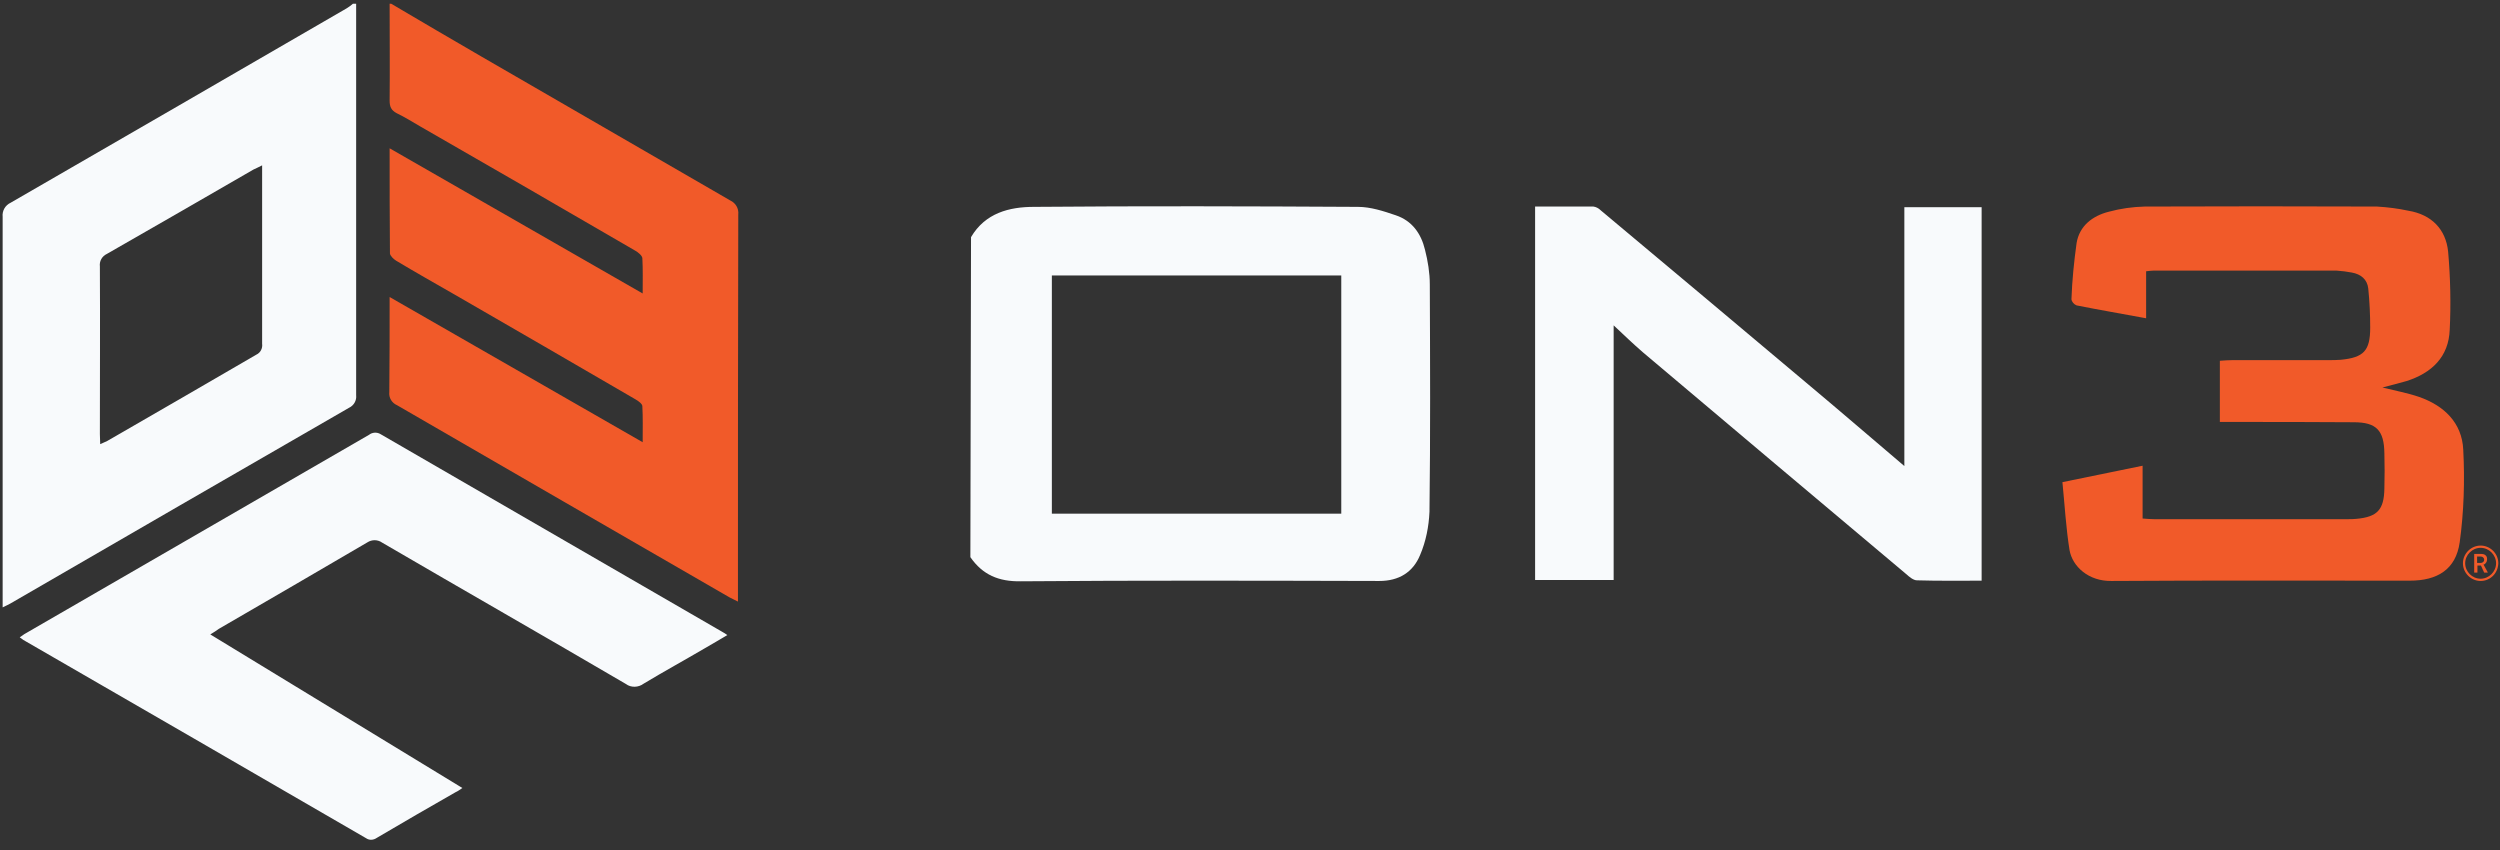
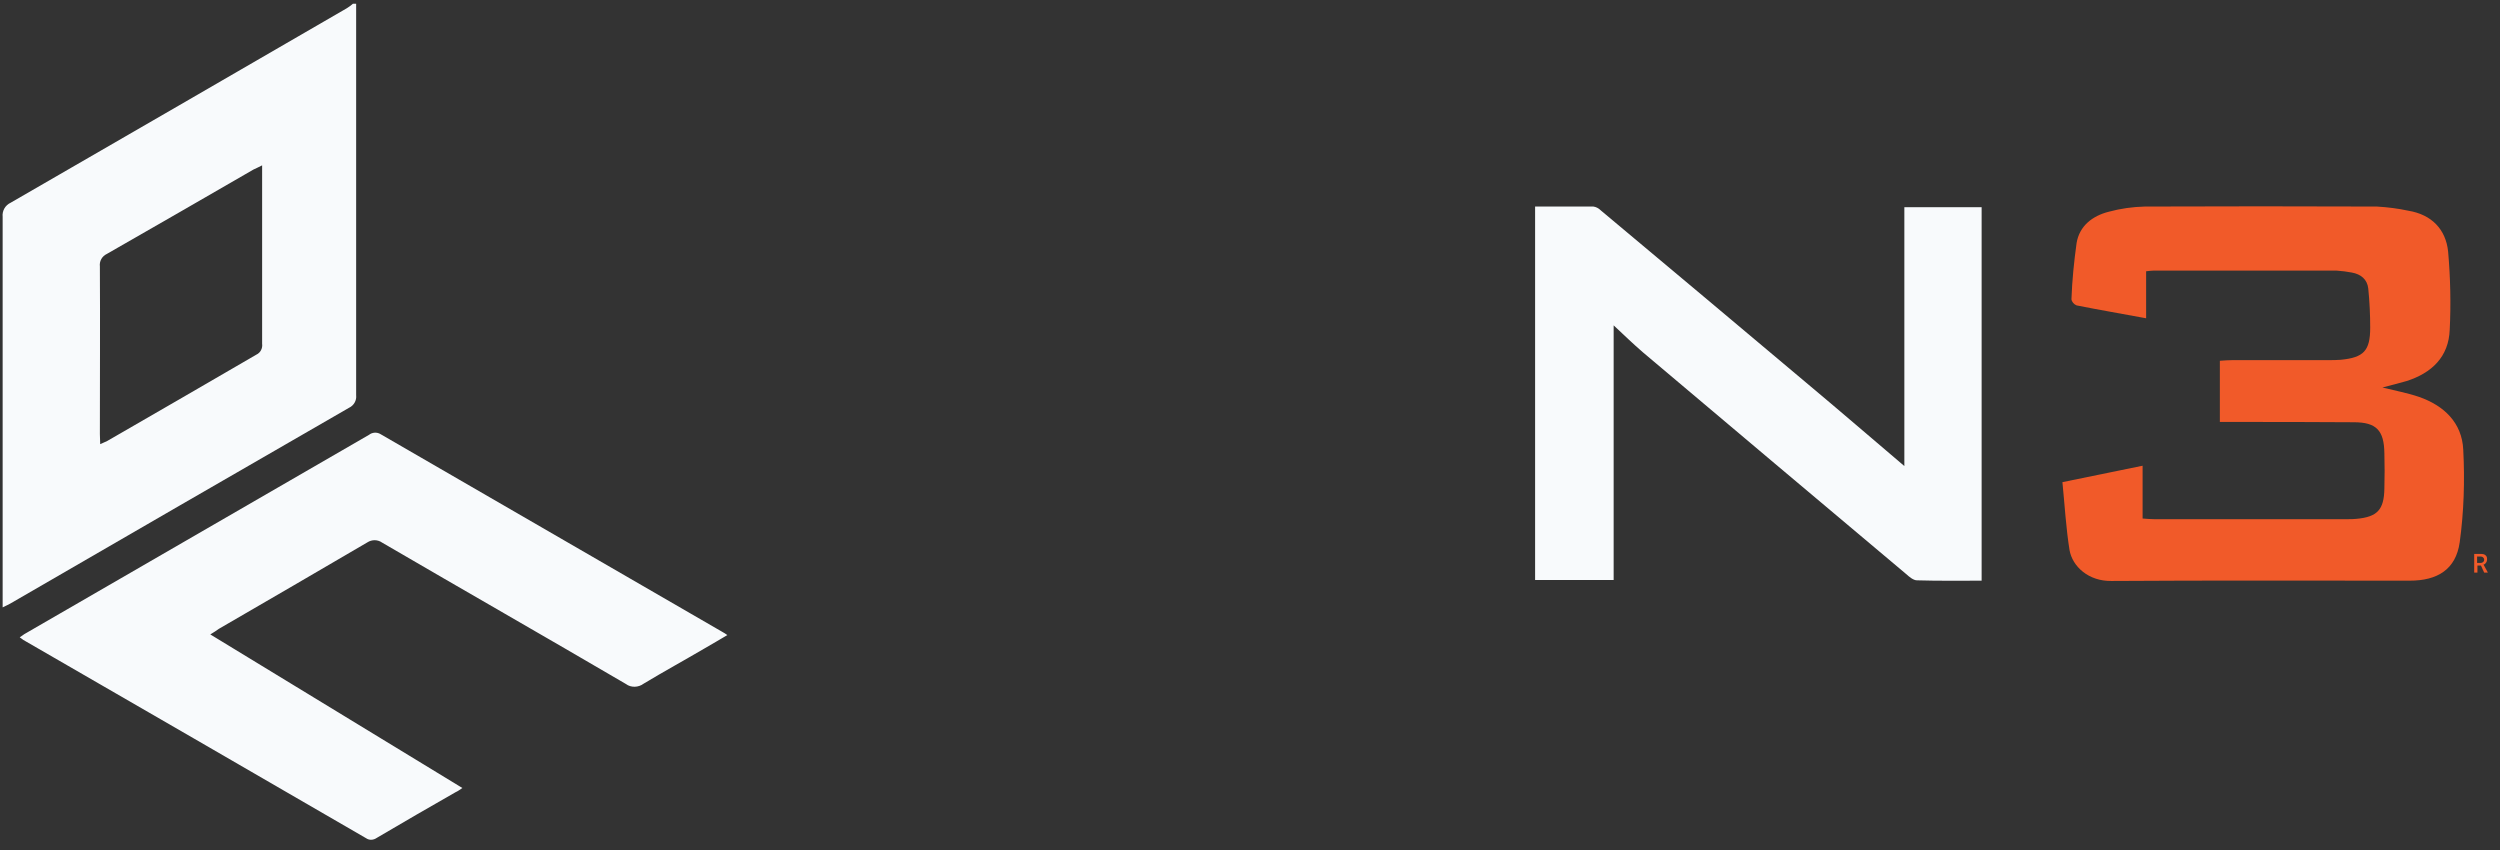
<svg xmlns="http://www.w3.org/2000/svg" width="100" height="34" viewBox="0 0 100 34" fill="none">
  <rect x="0" y="0" width="100" height="34" fill="#333333" stroke="none" />
  <g clip-path="url(#clip0_3_12)">
-     <path d="M15.649 0.15C16.847 0.858 18.057 1.566 19.255 2.261C22.577 4.18 25.887 6.099 29.209 8.018C29.428 8.121 29.557 8.34 29.531 8.584C29.518 13.62 29.518 18.642 29.518 23.664V24.063C29.377 23.986 29.273 23.948 29.183 23.896C24.741 21.334 20.311 18.771 15.881 16.208C15.675 16.118 15.546 15.912 15.572 15.68C15.585 14.444 15.585 13.195 15.585 11.881L25.707 17.689C25.707 17.174 25.719 16.71 25.694 16.247C25.694 16.157 25.539 16.041 25.423 15.976C23.015 14.572 20.607 13.182 18.199 11.791C17.413 11.34 16.615 10.889 15.842 10.426C15.739 10.362 15.61 10.233 15.598 10.143C15.585 8.765 15.585 7.387 15.585 5.932L25.707 11.739C25.707 11.224 25.719 10.774 25.694 10.323C25.681 10.22 25.526 10.091 25.41 10.027C22.552 8.365 19.68 6.704 16.808 5.056C16.499 4.876 16.19 4.683 15.868 4.528C15.649 4.412 15.585 4.27 15.585 4.026C15.598 2.738 15.585 1.437 15.585 0.15H15.649Z" fill="#F15A29" />
    <path d="M14.246 0.15C14.246 5.365 14.246 10.581 14.246 15.809C14.271 16.015 14.155 16.221 13.962 16.311C9.442 18.912 4.935 21.526 0.415 24.141C0.325 24.192 0.235 24.231 0.106 24.295V23.948C0.106 18.861 0.106 13.761 0.106 8.675C0.08 8.43 0.209 8.211 0.428 8.108C4.909 5.519 9.391 2.931 13.872 0.33C13.962 0.278 14.04 0.214 14.117 0.15H14.246ZM4.008 17.766C4.137 17.702 4.227 17.676 4.291 17.638C6.274 16.491 8.27 15.345 10.254 14.186C10.421 14.109 10.511 13.929 10.485 13.748C10.485 11.482 10.485 9.228 10.485 6.975V6.614C10.344 6.691 10.241 6.73 10.138 6.782C8.18 7.915 6.236 9.035 4.278 10.155C4.085 10.246 3.969 10.439 3.995 10.658C4.008 12.899 3.995 15.139 3.995 17.367L4.008 17.766Z" fill="#F8FAFC" />
    <path d="M8.412 25.377L18.495 31.52C18.38 31.597 18.315 31.648 18.225 31.687C17.169 32.292 16.113 32.898 15.07 33.516C14.941 33.606 14.774 33.619 14.645 33.529C10.073 30.876 5.502 28.236 0.93 25.596C0.892 25.57 0.866 25.544 0.789 25.493C0.879 25.441 0.943 25.377 1.02 25.338C5.605 22.686 10.176 20.046 14.761 17.393C14.889 17.29 15.083 17.277 15.224 17.367C19.783 20.007 24.342 22.647 28.913 25.287C28.965 25.312 29.016 25.351 29.094 25.403C28.785 25.583 28.488 25.763 28.192 25.931C27.381 26.407 26.557 26.858 25.745 27.347C25.539 27.502 25.243 27.515 25.037 27.36C21.805 25.467 18.534 23.6 15.289 21.707C15.108 21.578 14.877 21.578 14.696 21.694C12.713 22.853 10.73 24.012 8.747 25.158C8.657 25.222 8.567 25.287 8.412 25.377Z" fill="#F8FAFC" />
-     <path d="M38.841 9.486C39.408 8.52 40.374 8.275 41.352 8.275C45.679 8.237 49.993 8.25 54.32 8.275C54.822 8.275 55.338 8.443 55.827 8.61C56.484 8.829 56.844 9.344 56.999 9.988C57.115 10.439 57.192 10.915 57.192 11.379C57.205 14.405 57.218 17.431 57.179 20.471C57.153 21.063 57.037 21.655 56.806 22.196C56.522 22.892 55.956 23.239 55.17 23.239C50.393 23.227 45.615 23.213 40.824 23.252C39.949 23.265 39.305 22.995 38.815 22.286L38.841 9.486ZM42.074 11.018V20.548H53.651V11.018H42.074Z" fill="#F8FAFC" />
    <path d="M64.546 13.014V23.201H61.404V8.262C62.202 8.262 62.962 8.262 63.734 8.262C63.837 8.275 63.941 8.327 64.018 8.404C66.761 10.696 69.504 13.001 72.247 15.307C73.586 16.427 74.899 17.56 76.174 18.642V8.288H79.265V23.227C78.402 23.227 77.539 23.239 76.677 23.213C76.535 23.213 76.367 23.072 76.239 22.956C72.723 20.007 69.22 17.045 65.705 14.083C65.318 13.748 64.945 13.388 64.546 13.014Z" fill="#F8FAFC" />
    <path d="M95.298 15.5C95.813 15.629 96.302 15.719 96.753 15.873C97.757 16.221 98.478 16.904 98.53 17.985C98.594 19.221 98.556 20.471 98.388 21.694C98.234 22.776 97.5 23.227 96.392 23.227C92.413 23.227 88.434 23.213 84.455 23.239C83.54 23.252 82.897 22.66 82.781 22.003C82.639 21.114 82.588 20.2 82.497 19.286L85.704 18.629V20.741C85.884 20.754 86.026 20.767 86.155 20.767C88.743 20.767 91.331 20.767 93.92 20.767C94.036 20.767 94.139 20.767 94.255 20.754C95.092 20.677 95.362 20.393 95.375 19.543C95.388 19.067 95.388 18.603 95.375 18.127C95.362 17.212 95.053 16.89 94.152 16.89C92.542 16.878 90.932 16.878 89.322 16.878H88.794V14.431C88.975 14.418 89.142 14.405 89.31 14.405C90.584 14.405 91.872 14.405 93.147 14.405C93.302 14.405 93.469 14.405 93.624 14.392C94.551 14.302 94.808 14.032 94.808 13.104C94.808 12.589 94.783 12.061 94.731 11.546C94.692 11.173 94.435 10.967 94.074 10.902C93.868 10.864 93.675 10.838 93.469 10.825C91.022 10.825 88.576 10.825 86.129 10.825C86.052 10.825 85.974 10.838 85.845 10.851V12.731C84.88 12.551 83.965 12.396 83.064 12.216C82.961 12.177 82.871 12.074 82.858 11.971C82.884 11.211 82.961 10.465 83.064 9.718C83.18 9.035 83.695 8.636 84.352 8.469C84.828 8.34 85.305 8.275 85.794 8.262C88.885 8.25 91.975 8.25 95.079 8.262C95.504 8.288 95.929 8.34 96.341 8.43C97.268 8.584 97.835 9.177 97.925 10.065C98.015 11.096 98.041 12.139 97.989 13.182C97.951 14.276 97.268 14.92 96.263 15.242C95.942 15.332 95.645 15.41 95.298 15.5Z" fill="#F15A29" />
-     <path d="M99.225 23.239C98.839 23.239 98.517 22.917 98.517 22.531C98.517 22.145 98.839 21.823 99.225 21.823C99.612 21.823 99.933 22.145 99.933 22.531C99.921 22.93 99.612 23.239 99.225 23.239ZM99.225 21.913C98.89 21.913 98.607 22.196 98.607 22.531C98.607 22.866 98.89 23.149 99.225 23.149C99.56 23.149 99.843 22.866 99.843 22.531C99.843 22.196 99.56 21.913 99.225 21.913Z" fill="#F15A29" />
    <path d="M99.238 22.621H99.097V22.904H98.968V22.157H99.225C99.315 22.157 99.38 22.17 99.418 22.209C99.47 22.248 99.483 22.299 99.483 22.377C99.483 22.428 99.47 22.467 99.444 22.505C99.418 22.544 99.393 22.57 99.341 22.583L99.509 22.892V22.904H99.367L99.238 22.621ZM99.097 22.518H99.225C99.264 22.518 99.302 22.505 99.328 22.48C99.354 22.454 99.367 22.428 99.367 22.389C99.367 22.351 99.354 22.325 99.328 22.299C99.302 22.273 99.277 22.261 99.225 22.261H99.084V22.518H99.097Z" fill="#F15A29" />
  </g>
  <defs>
    <clipPath id="clip0_3_12">
      <rect width="100" height="33.676" fill="white" />
    </clipPath>
  </defs>
</svg>